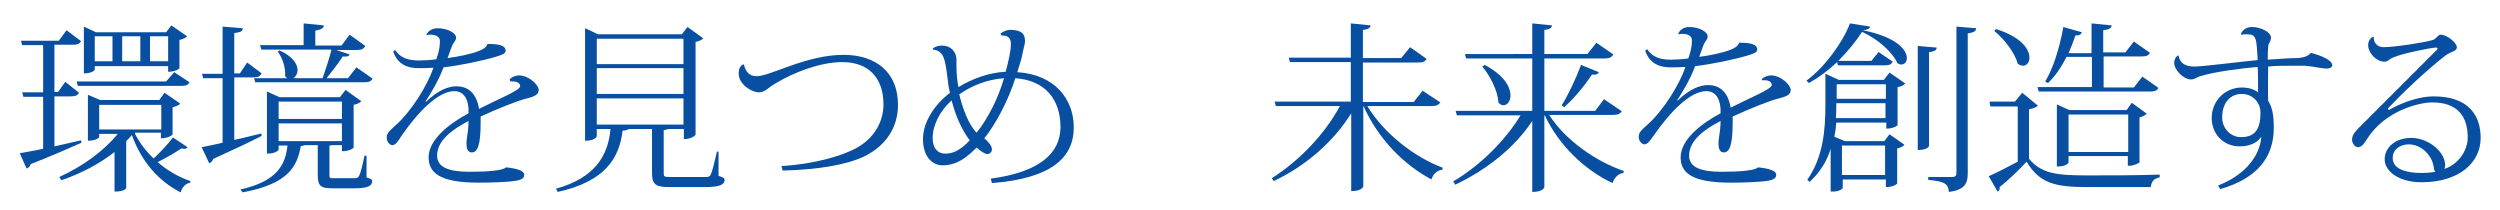
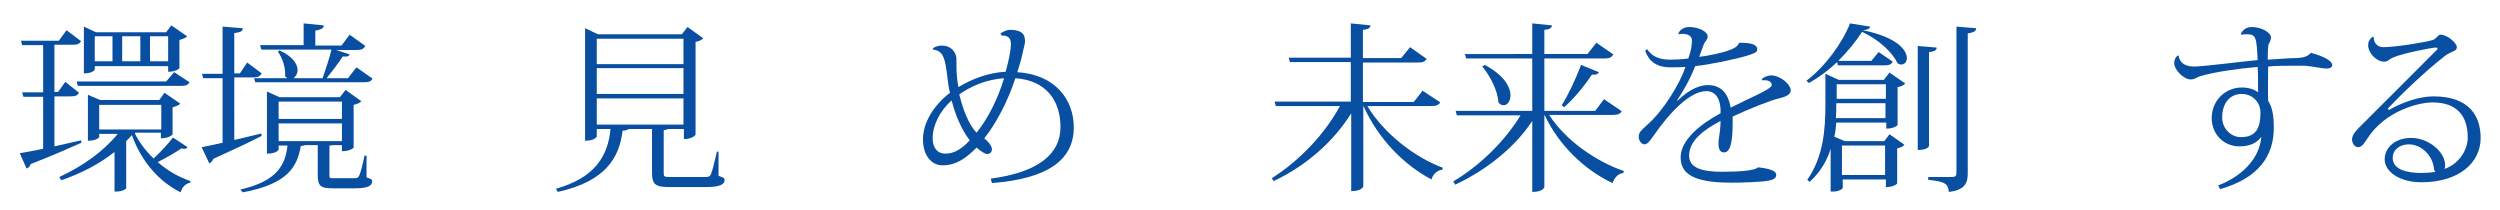
<svg xmlns="http://www.w3.org/2000/svg" version="1.1" id="レイヤー_1" x="0px" y="0px" width="620px" height="52px" viewBox="0 0 620 52" style="enable-background:new 0 0 620 52;" xml:space="preserve">
  <style type="text/css">
	.st0{fill:#084EA1;}
</style>
  <g>
    <path class="st0" d="M13.5,36.3c2.1-0.5,4.4-1,6.6-1.5l0.1,0.6c-2.9,1.3-7,3.1-12.6,5.3c-0.2,0.6-0.5,0.9-1,1.1L4.9,38   c1.3-0.2,3.3-0.6,5.8-1.1V24H5.8l-0.3-1.1h5.2V11.2H5.5l-0.3-1.1h9.4l1.9-2.6l3.6,2.7c-0.4,0.7-0.9,0.9-2.1,0.9h-4.5v11.7h0.9   l1.8-2.5l3.4,2.7c-0.4,0.7-0.9,0.9-2.1,0.9h-4V36.3z M33.5,33.2c1.1,2.2,2.7,4.3,4.6,6.1c1.6-1.5,3.5-3.5,4.8-5.2l3.6,2.4   c-0.2,0.3-0.4,0.4-0.8,0.4c-0.2,0-0.4,0-0.7-0.1c-1.6,1.1-3.9,2.4-5.9,3.4c2.4,2.1,5.2,3.7,8.1,4.7l0,0.4c-1.1,0.2-2,1-2.4,2.4   c-5.4-2.7-9.7-7.6-12.1-14.2c-0.4,0.5-0.9,1-1.4,1.5v11.6c0,0.3-1,0.9-2.4,0.9h-0.5v-9.8c-3.7,2.9-8.2,5.3-13.2,7l-0.5-0.8   c5.9-2.7,11.1-6.5,14.5-10.7h-4.6v0.8c0,0-0.5,0.9-2.8,0.9V23.5l3,1.3h14.7l1.3-1.8l3.9,2.7c-0.3,0.4-1.1,0.7-1.9,0.9v6.7   c0,0.1-0.9,1-2.9,1v-1.4H33.5z M41.2,20.2l2-2.3l3.8,2.5c-0.4,0.7-0.9,0.9-2.1,0.9H19.3L19,20.2H41.2z M23.5,16.3v1   c0,0-0.5,0.9-2.7,0.9V6.6l3,1.4h17.4l1.3-1.7l3.9,2.7c-0.3,0.4-1.1,0.7-1.9,0.9v7c0,0.1-0.9,0.9-2.8,0.9v-1.4H23.5z M27.9,9h-4.4   v6.2h4.4V9z M24.6,32.1h15.4V26H24.6V32.1z M34.8,9h-4.5v6.2h4.5V9z M41.7,9h-4.5v6.2h4.5V9z" />
    <path class="st0" d="M58.1,34.7c2.1-0.5,4.4-1,6.7-1.6l0.1,0.6c-2.7,1.4-6.7,3.3-12,5.7c-0.2,0.5-0.5,0.9-1,1.1l-1.9-4   c1.1-0.2,3-0.6,5.2-1.1v-16h-4.8l-0.3-1.1h5.1V6.6l5,0.4c0,0.8-0.6,1-2.1,1.2v10h1.4l1.8-2.7l3.6,2.7c-0.4,0.7-0.9,1-2.1,1h-4.7   V34.7z M90.9,38.8l0,5.2c1.2,0.4,1.4,0.5,1.4,0.9c0,1.2-1.1,1.8-4.3,1.8h-5.5c-3.1,0-3.7-0.6-3.7-3.5V36h-3.2   c-0.2,0.1-0.6,0.2-1,0.2c-0.9,5.1-3.1,9.4-14.4,11.5L59.6,47c9.5-2.1,11.2-6.5,11.7-10.9h-2.2v1c0,0-0.4,1-2.9,1V22.7l3.1,1.4h15   l1.4-1.8l3.9,2.8c-0.3,0.4-1,0.7-1.9,0.9v10.6c0,0.1-0.9,0.9-2.9,0.9V36h-2.3l-0.8,0.1v7.1c0,1,0,1,1.1,1h5.1   c0.7,0,0.9-0.1,1.2-0.7c0.3-0.5,0.8-2.5,1.3-4.9H90.9z M64.8,12.3l-0.3-1.1h10.8V5.8l5,0.5c0,0.7-0.6,1-2.1,1.3v3.7h6.5l2-2.7   l3.9,2.8c-0.4,0.7-0.9,1-2.1,1h-5.1l3.3,1.1c-0.2,0.5-0.6,0.6-1.7,0.5c-1,1.6-2.6,3.6-4,5.4h5.3l2.1-2.7l4,2.8   c-0.4,0.7-0.9,0.9-2.1,0.9h-27L63,19.4h8.3c-0.2-0.1-0.4-0.3-0.6-0.5c0.2-1.9-0.6-4.5-1.8-6.1l0.4-0.3c3.4,1.5,4.5,3.5,4.5,4.9   c0,0.9-0.5,1.6-1,2H80c0.7-2.1,1.7-4.9,2.2-7.1H64.8z M84.8,25.2H69.1v4.3h15.7V25.2z M69.1,35h15.7v-4.4H69.1V35z" />
-     <path class="st0" d="M126.4,19.7c0.4-0.6,1.6-1,2.3-1c2.5,0,4.9,2.4,4.9,3.6c0,1.1-0.9,1.6-2.9,2.1c-2.2,0.5-7.4,2.6-11.5,4.5   c0,0.5,0,1,0,1.5c0,5.4-0.7,7.4-2.2,7.4c-0.8,0-1.3-0.7-1.3-2c0-0.3,0-0.5,0-0.8c0.3-2,0.5-3.5,0.5-5c-4,2.1-7.8,4.8-7.8,8.6   c0,2.9,2.9,4,8.1,4c4.5,0,8.2-0.3,9-1.1c2.9,0.3,4.5,0.9,4.5,1.8c0,0.8-0.4,1.2-1.9,1.5c-2.1,0.4-6.9,0.5-9.4,0.5   c-9.9,0-12.4-2.6-12.4-6.3c0-4.4,5.2-8.4,9.9-10.9c0-0.3,0-0.6,0-1c-0.2-3.4-1.8-4.5-3.5-4.5c-4.1,0-9.1,5.3-13,10.9   C98.6,35.3,98,36,97.3,36c-0.6,0-1.4-0.8-1.4-1.9c0-1.2,0.9-1.8,2.3-3.1c3.8-3.4,7.8-9.8,9.3-14.2c-1.3,0.1-2.8,0.1-3.7,0.1   c-3.6,0-5.4-1.6-6.3-4.1l0.5-0.4c1.2,1.8,2.9,2.6,5.9,2.6c1,0,3-0.1,4.3-0.3c0.7-1.9,0.9-3.3,0.9-4.5s-1.2-1.6-2.3-1.6   c-0.4,0-0.7,0-1,0.1l-0.1,0C106,7.9,107,7,108.5,7c2.5,0,4.6,1.2,4.6,2.3c0,0.9-0.6,1.1-1,2.1c-0.4,1-0.7,2-1.1,3   c2.5-0.3,5.8-1,7.6-1.7c1.1-0.4,2-0.9,2.3-1.8c2.7,0,4.5,0.3,4.5,1.7c0,0.8-1.3,1.1-2.5,1.5c-3,0.9-9.1,2.2-12.9,2.6   c-1.3,3.4-3.1,6.4-4.5,8.5l0.2,0c3.1-3,5.7-3.8,7.5-3.8c2.5,0,4.9,1.3,5.6,5.6c4.7-2.4,10.2-4.6,10.2-5.6c0-0.8-0.8-1.2-1.8-1.2   c-0.2,0-0.4,0-0.6,0L126.4,19.7z" />
    <path class="st0" d="M178.2,37.6l0,6c1.4,0.5,1.5,0.6,1.5,1c0,1.2-1.2,1.8-5,1.8h-8.5c-3.7,0-4.5-0.6-4.5-3.7V32h-5.8   c-0.3,0.2-0.7,0.4-1.5,0.4c-0.8,6.8-4.3,12.6-16.1,15.2l-0.4-0.8c9.6-2.7,12.9-8.1,13.5-14.8H148v1.8c0,0-0.3,1.1-2.9,1.1V7   l3.2,1.5h20.8l1.4-1.8l3.9,2.8c-0.3,0.4-1,0.7-1.9,0.9v23c0,0.1-0.9,1.1-2.9,1.1V32h-3.9c-0.2,0.1-0.6,0.2-1.1,0.3v10.4   c0,1.1,0,1.2,1.7,1.2h8.4c0.9,0,1.3,0,1.6-0.7c0.3-0.6,0.9-2.9,1.5-5.6H178.2z M169.5,9.6H148v6.3h21.5V9.6z M169.5,23.3v-6.4H148   v6.4H169.5z M148,30.9h21.5v-6.5H148V30.9z" />
-     <path class="st0" d="M193.8,41.2c7.8-0.5,14.8-2.4,18.6-4.5c4.4-2.4,6.7-6.5,6.7-10.8c0-6.6-3.7-10.5-10.2-10.5   c-5.4,0-12,2.5-16.6,5.3c-1.9,1.1-2.6,2.2-4.1,2.2c-1.8,0-5-2-5-4.6c0-0.9,0.1-1.7,1-2.3l0.3,0c0.3,1.4,1.1,2.9,3.1,2.9   c3.5,0,12.3-5.3,21.6-5.3c8,0,13.5,4.3,13.5,12.4c0,5.4-2.8,10-8.2,12.7c-4.4,2.2-11.9,3.4-20.4,3.6L193.8,41.2z" />
    <path class="st0" d="M248.1,8.4c0.5-0.6,1.8-1,2.3-1c3.7,0,3.8,1.7,3.8,3c0,0.5-0.6,2.5-0.7,3.3c-0.3,1.5-0.8,2.7-1.2,4.2   c9.4,0.6,14,6.8,14,13.7c0,7.7-5.9,12.7-20.3,13.8l-0.3-1.1C257.8,42.7,263,38,263,31.5c0-6.8-3.8-11.6-11.2-12.1   c-1.8,5.7-5,11.6-7.7,14.9c0.9,0.7,1.9,1.9,1.9,2.7s-0.6,1.2-1.2,1.2c-0.5,0-1.6-0.7-2.6-1.6c-2.6,2.6-5,4.4-8.5,4.4   c-2.5,0-4.8-2.2-4.8-6.5c0-4.2,2.8-8.5,6.7-11.5c-0.3-1.1-0.5-2.4-0.6-3.5c-0.6-5-1-6.9-3.6-7.2l-0.1-0.2c0.4-0.5,1.4-0.8,2.3-0.8   c2.1,0,3.5,1.4,3.6,3.3v1.7c0,2,0.2,4,0.5,5.3c3.3-2,7.4-3.6,11.7-3.8c0.6-2.2,1.3-5,1.3-6.9c0-1.5-0.7-2.1-2.3-2.1L248.1,8.4z    M240.5,34.8c-2.1-2.7-3.6-6.4-4.5-9.9c-3,2.7-4.7,6.2-4.7,9.4c0,2.5,1.3,3.8,3.1,3.8C236,38.1,237.9,37.6,240.5,34.8z M237.9,23.4   c0.8,3.3,2.2,7.4,4.3,9.5c2.9-3.6,5.4-8.7,6.8-13.5C244.7,19.7,240.9,21.3,237.9,23.4z" />
    <path class="st0" d="M357.2,25.4c-0.4,0.6-0.9,0.9-2.2,0.9h-15.9c4.1,6.8,11.7,12.7,18.7,15.3l-0.1,0.5c-1.2,0.1-2.3,1-2.7,2.4   c-6.8-3.6-13.2-10-16.9-18.3h0v20c0,0.1-0.4,1.2-3,1.2V28.1c-4.3,6.9-11,12.9-19.2,16.8l-0.5-0.7c7.1-4.5,13.3-11.2,16.9-17.9   h-15.9l-0.3-1.1H335v-9.8h-15.1l-0.3-1.1H335V5.8l4.9,0.5c-0.1,0.6-0.5,1-1.9,1.1v7h9.5l2.2-2.7l4.1,2.9c-0.4,0.7-0.9,0.9-2.2,0.9   H338v9.8h12.6l2.2-2.8L357.2,25.4z" />
    <path class="st0" d="M402.2,27.6c-0.4,0.6-0.9,0.9-2.2,0.9h-15.8c4,6.3,11.7,11.6,18.5,13.9l-0.1,0.5c-1.2,0.1-2.2,1.1-2.7,2.5   c-6.8-3.2-13.2-9.2-16.8-16.8H383v17.8c0,0.1-0.4,1.2-3,1.2V30c-4.3,6.5-11.1,12-19.1,15.8l-0.5-0.8c6.9-4.1,13-10.3,16.7-16.4   h-15.8l-0.3-1.1h19v-13h-16.4l-0.3-1.1H380V5.8l4.9,0.5c-0.1,0.6-0.5,1-1.9,1.1v6h10.7l2.2-2.8l4.2,2.9c-0.4,0.7-0.9,1-2.2,1H383   v13h12.6l2.2-2.9L402.2,27.6z M368.2,16.1c4.9,2.6,6.4,5.5,6.4,7.6c0,1.4-0.8,2.4-1.7,2.4c-0.5,0-0.9-0.2-1.3-0.7   c-0.1-2.8-2.1-6.7-4-8.9L368.2,16.1z M396.5,17.9c-0.2,0.5-0.6,0.7-1.7,0.6c-2,3-4.6,6.1-6.9,8.1l-0.6-0.5c1.5-2.3,3.4-6.3,4.8-10   L396.5,17.9z" />
    <path class="st0" d="M436.9,19.7c0.4-0.6,1.6-1,2.3-1c2.5,0,4.9,2.4,4.9,3.6c0,1.1-0.9,1.6-2.9,2.1c-2.2,0.5-7.4,2.6-11.5,4.5   c0,0.5,0,1,0,1.5c0,5.4-0.7,7.4-2.2,7.4c-0.8,0-1.3-0.7-1.3-2c0-0.3,0-0.5,0-0.8c0.3-2,0.5-3.5,0.5-5c-4,2.1-7.8,4.8-7.8,8.6   c0,2.9,2.9,4,8.1,4c4.5,0,8.2-0.3,9-1.1c2.9,0.3,4.5,0.9,4.5,1.8c0,0.8-0.4,1.2-1.9,1.5c-2.1,0.4-6.9,0.5-9.4,0.5   c-9.9,0-12.4-2.6-12.4-6.3c0-4.4,5.2-8.4,9.9-10.9c0-0.3,0-0.6,0-1c-0.2-3.4-1.8-4.5-3.5-4.5c-4.1,0-9.1,5.3-13,10.9   c-1.1,1.6-1.7,2.3-2.4,2.3c-0.6,0-1.4-0.8-1.4-1.9c0-1.2,0.9-1.8,2.3-3.1c3.8-3.4,7.8-9.8,9.3-14.2c-1.3,0.1-2.8,0.1-3.7,0.1   c-3.6,0-5.4-1.6-6.3-4.1l0.5-0.4c1.2,1.8,2.9,2.6,5.9,2.6c1,0,3-0.1,4.3-0.3c0.7-1.9,0.9-3.3,0.9-4.5s-1.2-1.6-2.3-1.6   c-0.4,0-0.7,0-1,0.1l-0.1,0c0.2-0.9,1.2-1.8,2.7-1.8c2.5,0,4.6,1.2,4.6,2.3c0,0.9-0.6,1.1-1,2.1c-0.4,1-0.7,2-1.1,3   c2.5-0.3,5.8-1,7.6-1.7c1.1-0.4,2-0.9,2.3-1.8c2.7,0,4.5,0.3,4.5,1.7c0,0.8-1.3,1.1-2.5,1.5c-3,0.9-9.1,2.2-12.9,2.6   c-1.3,3.4-3.1,6.4-4.5,8.5l0.2,0c3.1-3,5.7-3.8,7.5-3.8c2.5,0,4.9,1.3,5.6,5.6c4.7-2.4,10.2-4.6,10.2-5.6c0-0.8-0.8-1.2-1.8-1.2   c-0.2,0-0.4,0-0.6,0L436.9,19.7z" />
    <path class="st0" d="M448,20c4.6-3.4,9-9.5,10.8-14.2l5,0.8c-0.1,0.5-0.6,0.8-1.8,0.9c8.4,1.7,10.9,4.9,10.9,6.9   c0,1-0.6,1.6-1.4,1.6c-0.3,0-0.6-0.1-0.9-0.3c-1.2-2.6-4.5-5.8-8.8-7.8c-1.5,2.3-3.5,4.8-5.9,7.2h8.2l1.8-2.2l3.5,2.4   c-0.4,0.7-0.9,0.9-2,0.9h-11.6l-0.2-0.8c-2.1,2-4.5,3.8-7,5.2L448,20z M467.2,19.8l1.4-1.8l3.9,2.7c-0.3,0.4-1.1,0.8-1.9,0.9V31   c0,0.1-0.9,0.9-2.8,0.9v-1.5h-12.4c-0.1,1.1-0.2,2.3-0.5,3.5l2.6,1.1h9.8l1.3-1.7l3.7,2.6c-0.3,0.4-0.9,0.7-1.8,0.9v8.7   c0,0.1-0.9,0.9-2.8,0.9v-1.9h-10.7v2.1c0,0.2-0.9,0.9-2.3,0.9H454V36.9c-0.9,3-2.6,5.8-5.2,8.2l-0.6-0.5c4-5.7,4.5-12.5,4.5-18.6   v-7.7l3.3,1.5H467.2z M455.4,25.6c0,1.5,0,2.6-0.1,3.7h12.3v-3.7H455.4z M467.7,20.9h-12.2v3.6h12.2V20.9z M467.5,36.1h-10.7v7.3   h10.7V36.1z M480.3,11.8c0,0.6-0.5,1-1.9,1.1v23.3c0,0.1-0.4,1-2.8,1V11.4L480.3,11.8z M485.2,6.6l4.9,0.4c-0.1,0.7-0.4,1-2.1,1.3   V43c0,2.3-0.6,4.1-4.7,4.6c-0.1-2.3-1.5-2.6-5.1-3v-0.7h5.9c0.8,0,1.1-0.3,1.1-1V6.6z" />
-     <path class="st0" d="M505.4,26.2c-0.3,0.3-1,0.7-2.2,0.9v12.3c3.1,3.6,6.6,4.1,14.4,4.1c5.3,0,12.5,0,18-0.2V44   c-1.3,0.2-2.1,1-2.2,2.4h-15.7c-8.2,0-11.9-1-15.1-6.3c-1.9,2.1-4.8,4.8-6.7,6.3c0.1,0.6-0.1,0.9-0.5,1.1l-2.2-3.8   c1.8-0.8,4.6-2.2,7.2-3.6V26.4h-6.8l-0.2-1.2h6.3l1.8-2.2L505.4,26.2z M495,7.2c6.3,2,8.3,5,8.3,7.1c0,1.2-0.7,2-1.6,2   c-0.4,0-0.9-0.2-1.3-0.5c-0.7-2.7-3.4-6.2-5.8-8.1L495,7.2z M518.8,21.8v-7.7h-6.3c-1.3,2.6-2.9,4.9-4.6,6.5l-0.7-0.4   c1.9-3,3.6-8.3,4.5-13.5l4.6,1.3c-0.2,0.5-0.5,0.8-1.6,0.8c-0.5,1.5-1.1,3-1.7,4.4h5.7V5.8l5,0.5c-0.1,0.7-0.6,1-2.1,1.2V13h5.5   l2.1-2.7l4,2.8c-0.4,0.7-0.9,0.9-2.1,0.9h-9.4v7.7h7.5l2.1-2.7l4,2.8c-0.4,0.7-0.9,0.9-2.1,0.9h-27.6l-0.3-1.1H518.8z M530.7,40.1   c0,0.3-1.5,1-2.5,1h-0.5v-2.4H513v1.6c0,0.1-0.5,1-2.9,1V25.9l3.1,1.4h14.2l1.3-1.8l3.7,2.7c-0.3,0.3-0.9,0.7-1.8,0.9V40.1z    M513,37.7h14.8v-9.3H513V37.7z" />
    <path class="st0" d="M555.7,8.5c0.4-1,1.3-1.8,2.8-1.8c2.2,0,4.7,1.3,4.7,2.6c0,0.8-0.4,1.2-0.6,1.7c-0.1,0.5-0.2,1.5-0.2,3.8   c2.9-0.2,5.8-0.4,7.2-0.4c1.9-0.1,2.8-0.5,3.5-1.3c2.6,0.7,5.3,1.8,5.3,3.1c0,0.5-0.7,0.8-1.3,0.8c-1.4,0-3.1-0.5-5.5-0.7   c-0.8,0-1.8,0-2.8,0c-2.1,0-4.6,0-6.3,0.2c0,1.2-0.1,7.1,0,8.5c0.9,1.4,1.4,3.2,1.4,6.7c0,7.1-3.9,12.5-13.3,15.2l-0.5-0.9   c6.9-2.7,10.4-7.5,10.7-12.1c-1,1.5-2.8,2.4-5.4,2.4c-4,0-6.9-3.1-6.9-7c0-4.3,3.3-7.6,7.5-7.6c1.5,0,3,0.4,4,1.2   c0-2.3,0-4.7-0.1-6.3c-4.6,0.4-10.6,1.2-14.3,2.3c-1.1,0.4-1.3,0.8-2.3,0.8c-1.7,0-4.1-2.3-4.1-4.1c0-0.8,0.3-1.3,0.8-1.8h0.3   c0.1,0.7,0.5,2.7,3.9,2.7c2.2,0,13.2-1.4,15.7-1.6c-0.3-5.5-0.3-6.4-2.7-6.4c-0.4,0-0.8,0-1.2,0.1L555.7,8.5z M560.6,27.8   c0-1.9-1.5-4.5-4.7-4.5c-2.6,0-4.8,2-4.8,5.8c0,3.1,2.5,4.9,4.5,4.9C559.6,34.1,560.6,31.6,560.6,27.8z" />
    <path class="st0" d="M592.4,27.3c3.5-2,7.7-3.4,11.1-3.4c8.9,0,11.7,4.9,11.7,10.3c0,6.2-5.4,11-14.7,11c-5.4,0-9.1-2.6-9.1-5.7   c0-2.8,2.5-5.3,6.6-5.3c4.2,0,8.4,3.4,8.4,6.8c0,0.4-0.1,0.7-0.2,0.9c3.4-1.1,5.8-4.5,5.8-7.8c0-5.1-2.4-8.7-8.8-8.7   c-3.1,0-11.6,1.9-16.2,9.1c-0.6,0.9-1.2,2-2.2,2c-0.9,0-1.5-1.1-1.5-1.9c0-1.4,1.5-2.7,2.3-3.5c3.7-3.7,13.1-13.1,18.4-18.4   c0.4-0.3,0.5-0.5,0.5-0.7c0-0.2-0.2-0.2-0.5-0.2c-0.8,0-8.2,1.4-10.6,2.5c-1.1,0.5-1.2,1-2.1,1c-2,0-4-2.2-4-4.1   c0-0.6,0.2-1.5,1.2-2.1l0.2,0.1c-0.1,1.4,0.9,2.5,2.4,2.5c2.8,0,10.5-1.2,12.3-1.8c0.8-0.3,1.3-1.3,1.8-1.3c1.8,0,4.1,2.1,4.1,3.1   c0,1.1-1.3,0.9-3,2.2c-5,3.9-10.8,9.5-14.1,13L592.4,27.3z M600.6,42.9c1.1,0,2.3-0.1,3.4-0.3c-0.2-0.2-0.4-0.5-0.4-0.9   c-0.3-3.1-3.1-5.9-6.2-5.9c-2.2,0-4,1.3-4,3.3C593.3,42.2,597.3,42.9,600.6,42.9z" />
  </g>
</svg>